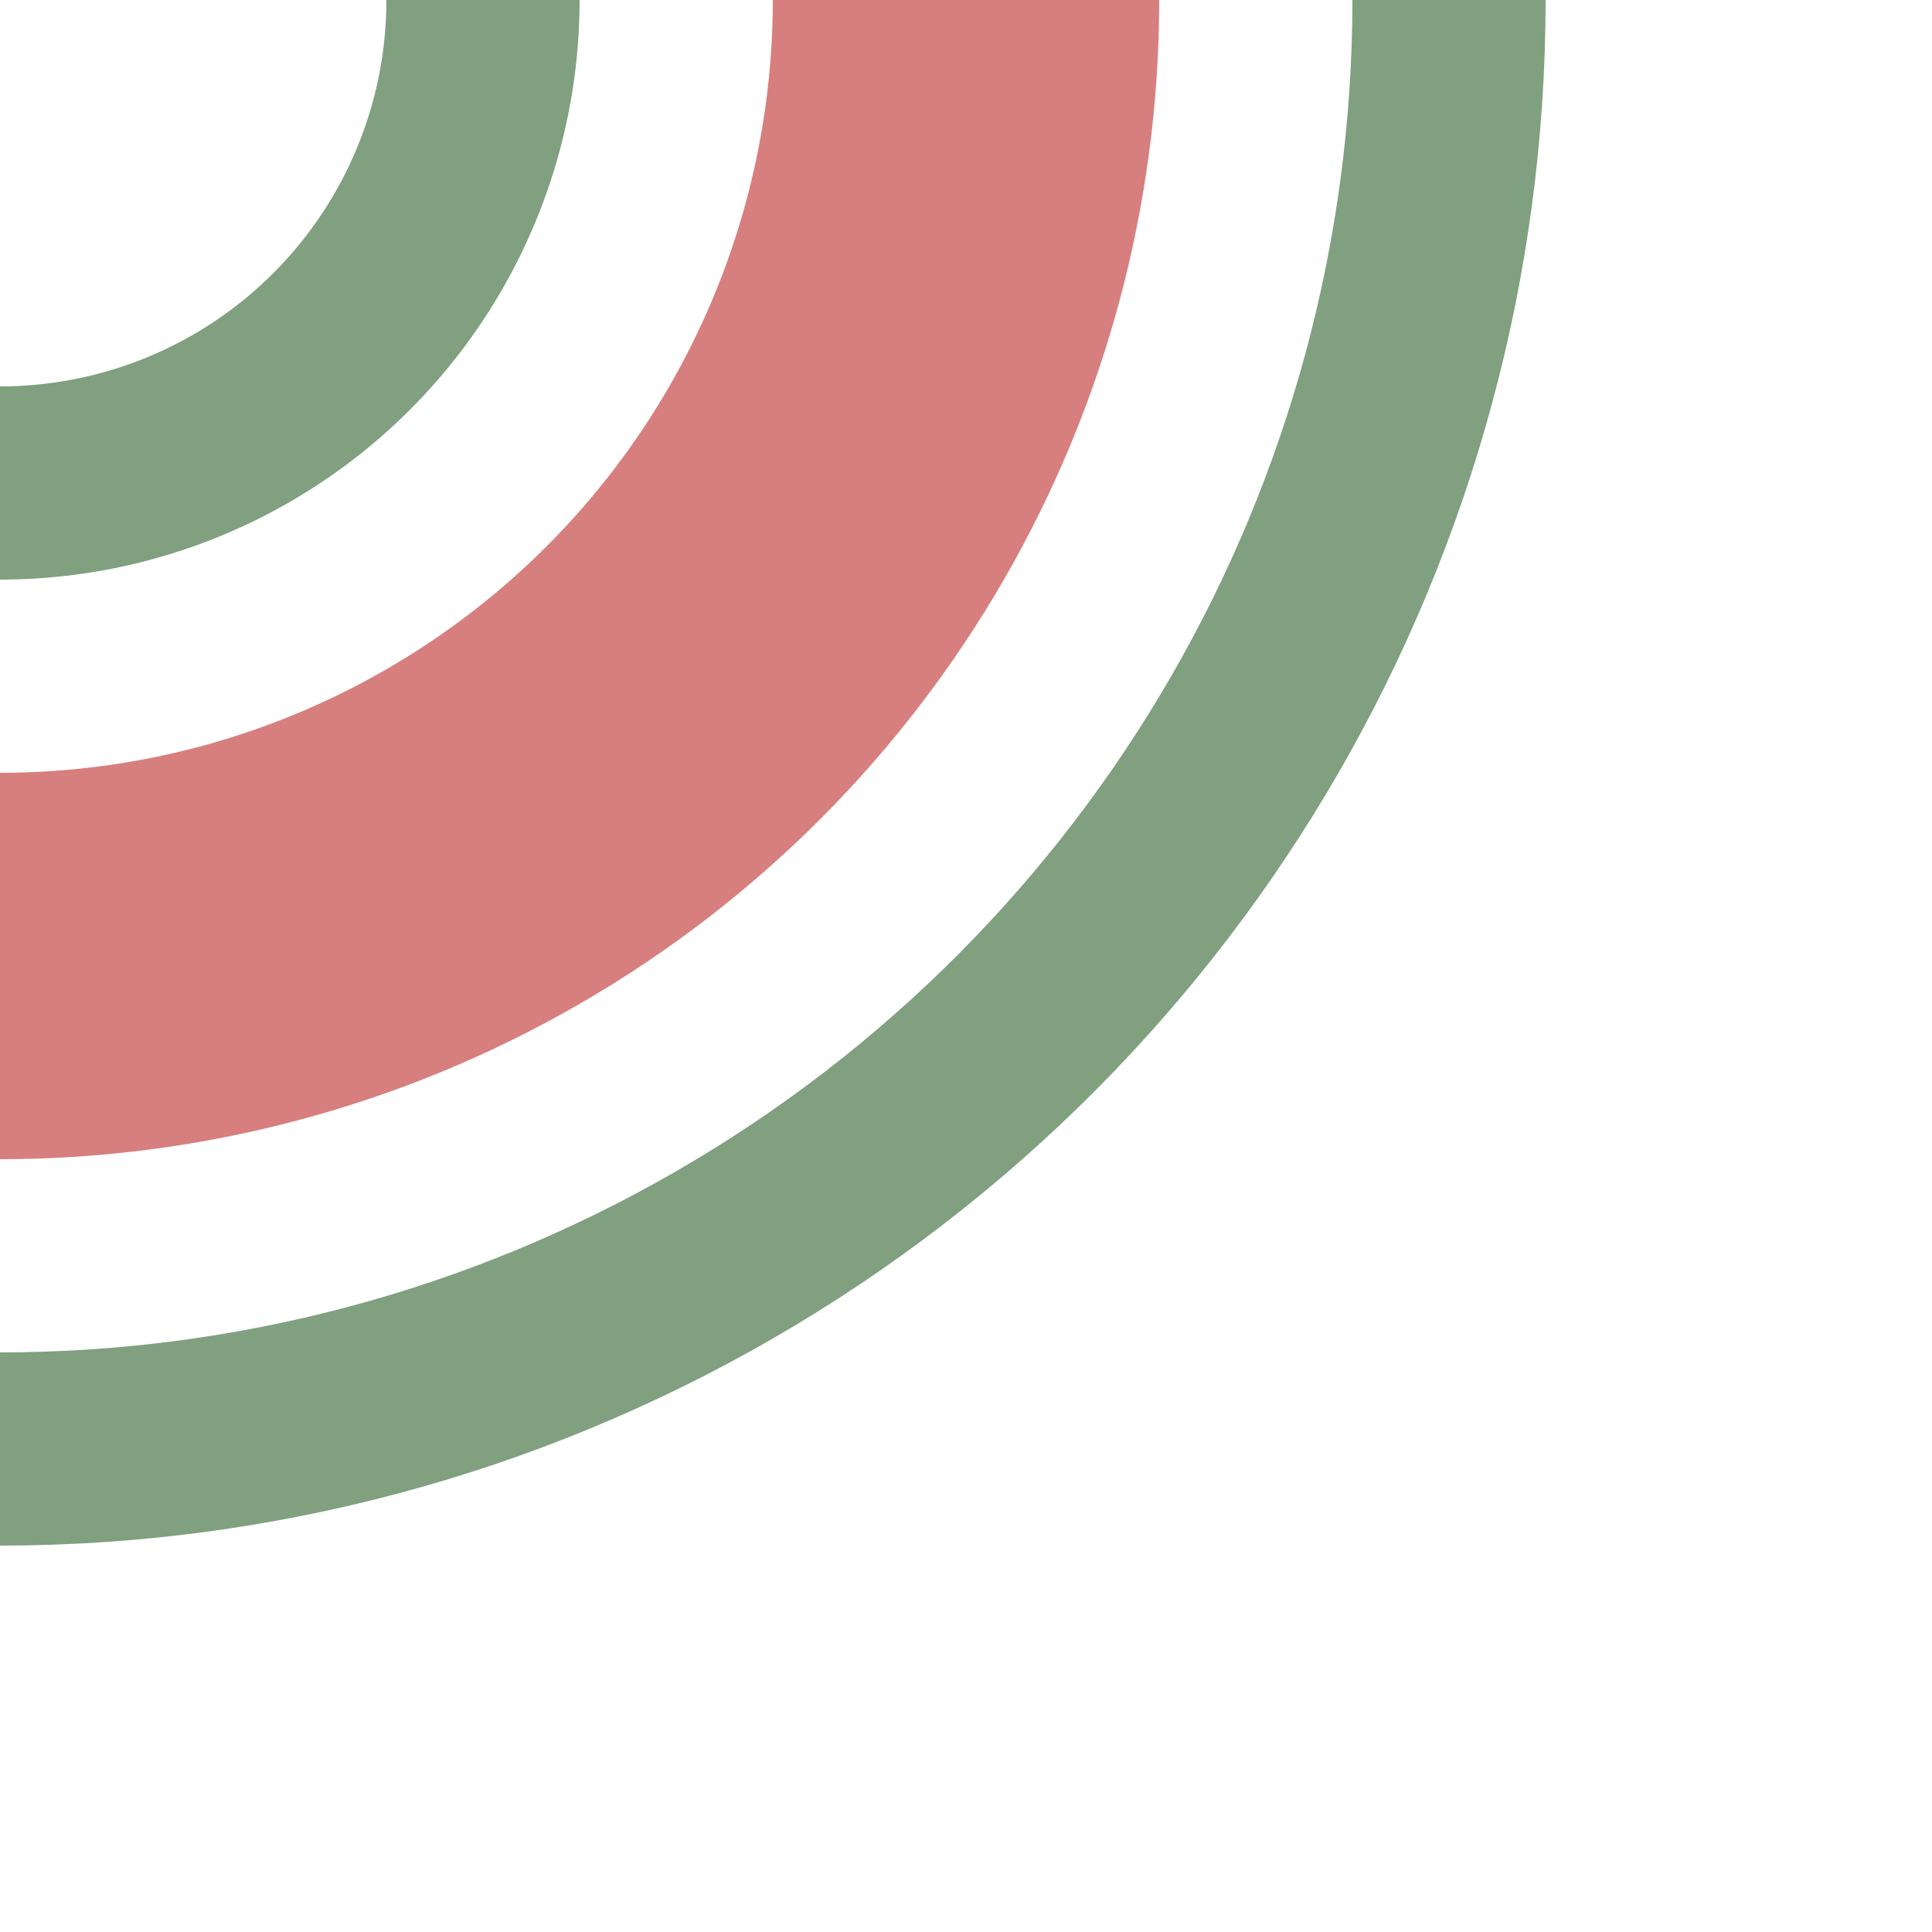
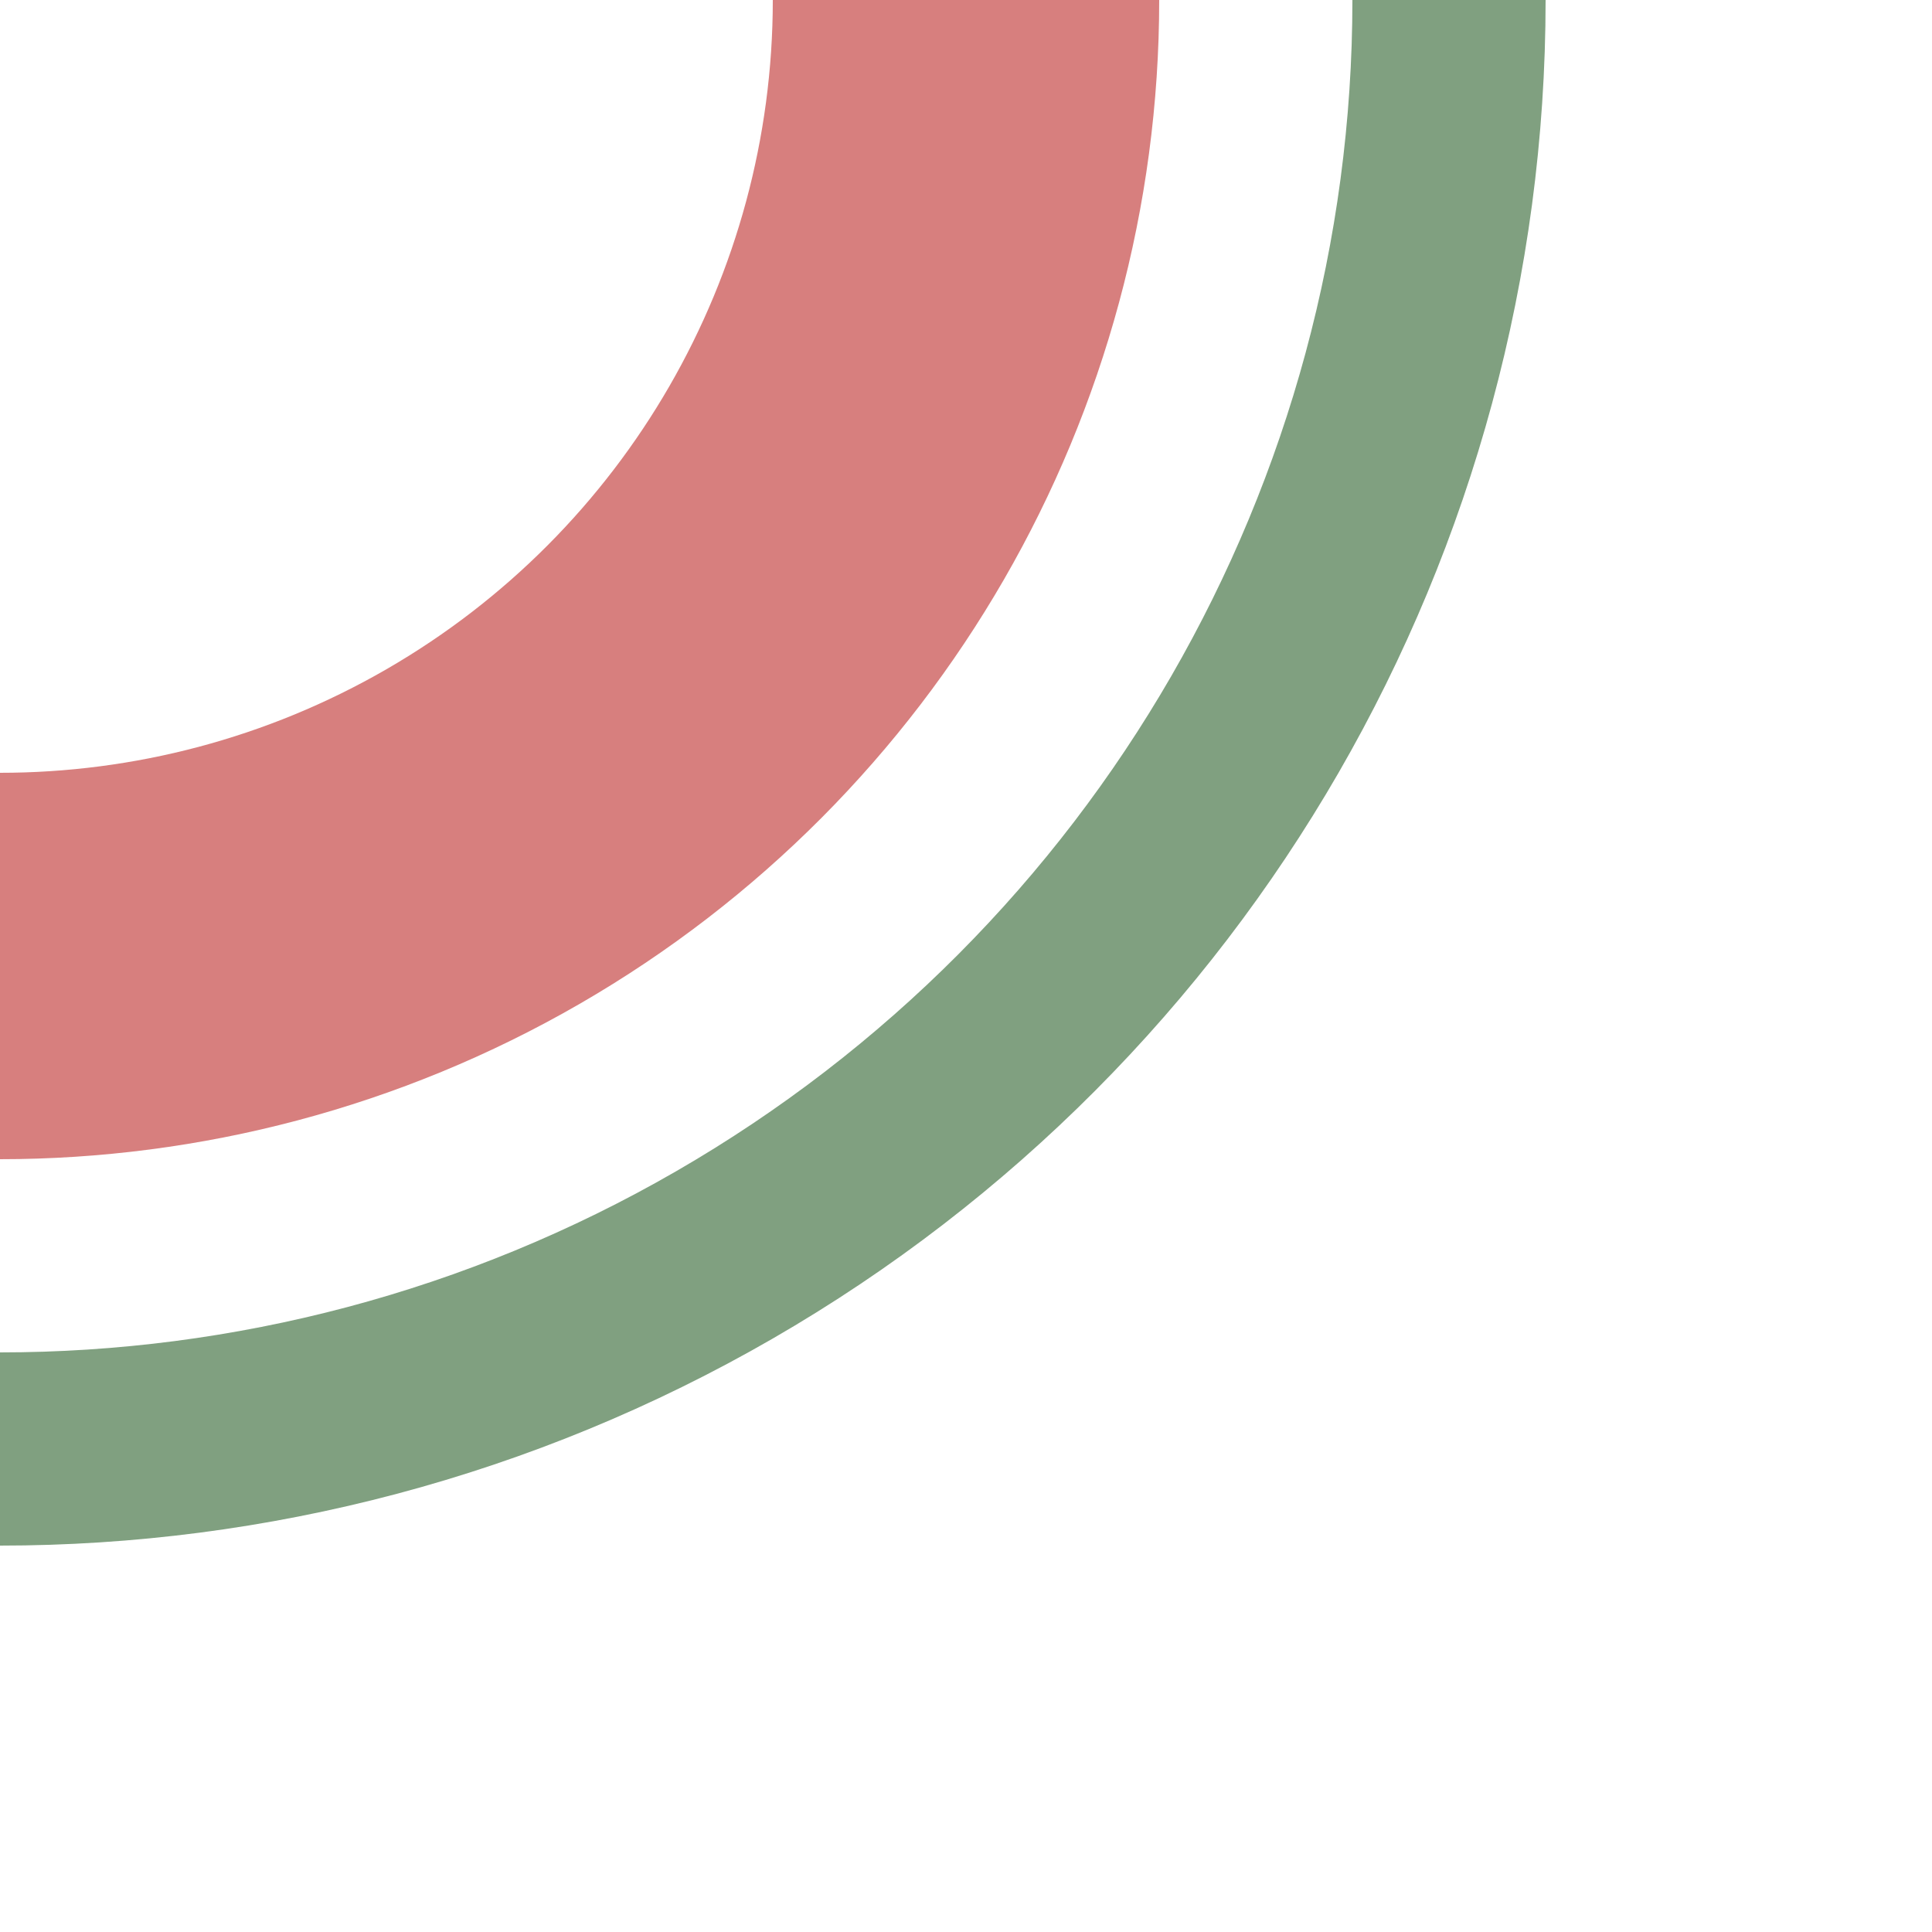
<svg xmlns="http://www.w3.org/2000/svg" width="500" height="500">
  <title>exhSTRr</title>
  <g stroke="#80A080" stroke-width="50" fill="none">
    <circle stroke="#D77F7E" cx="0" cy="0" r="250" stroke-width="100" />
    <circle cx="0" cy="0" r="375" />
-     <circle cx="0" cy="0" r="125" />
  </g>
</svg>